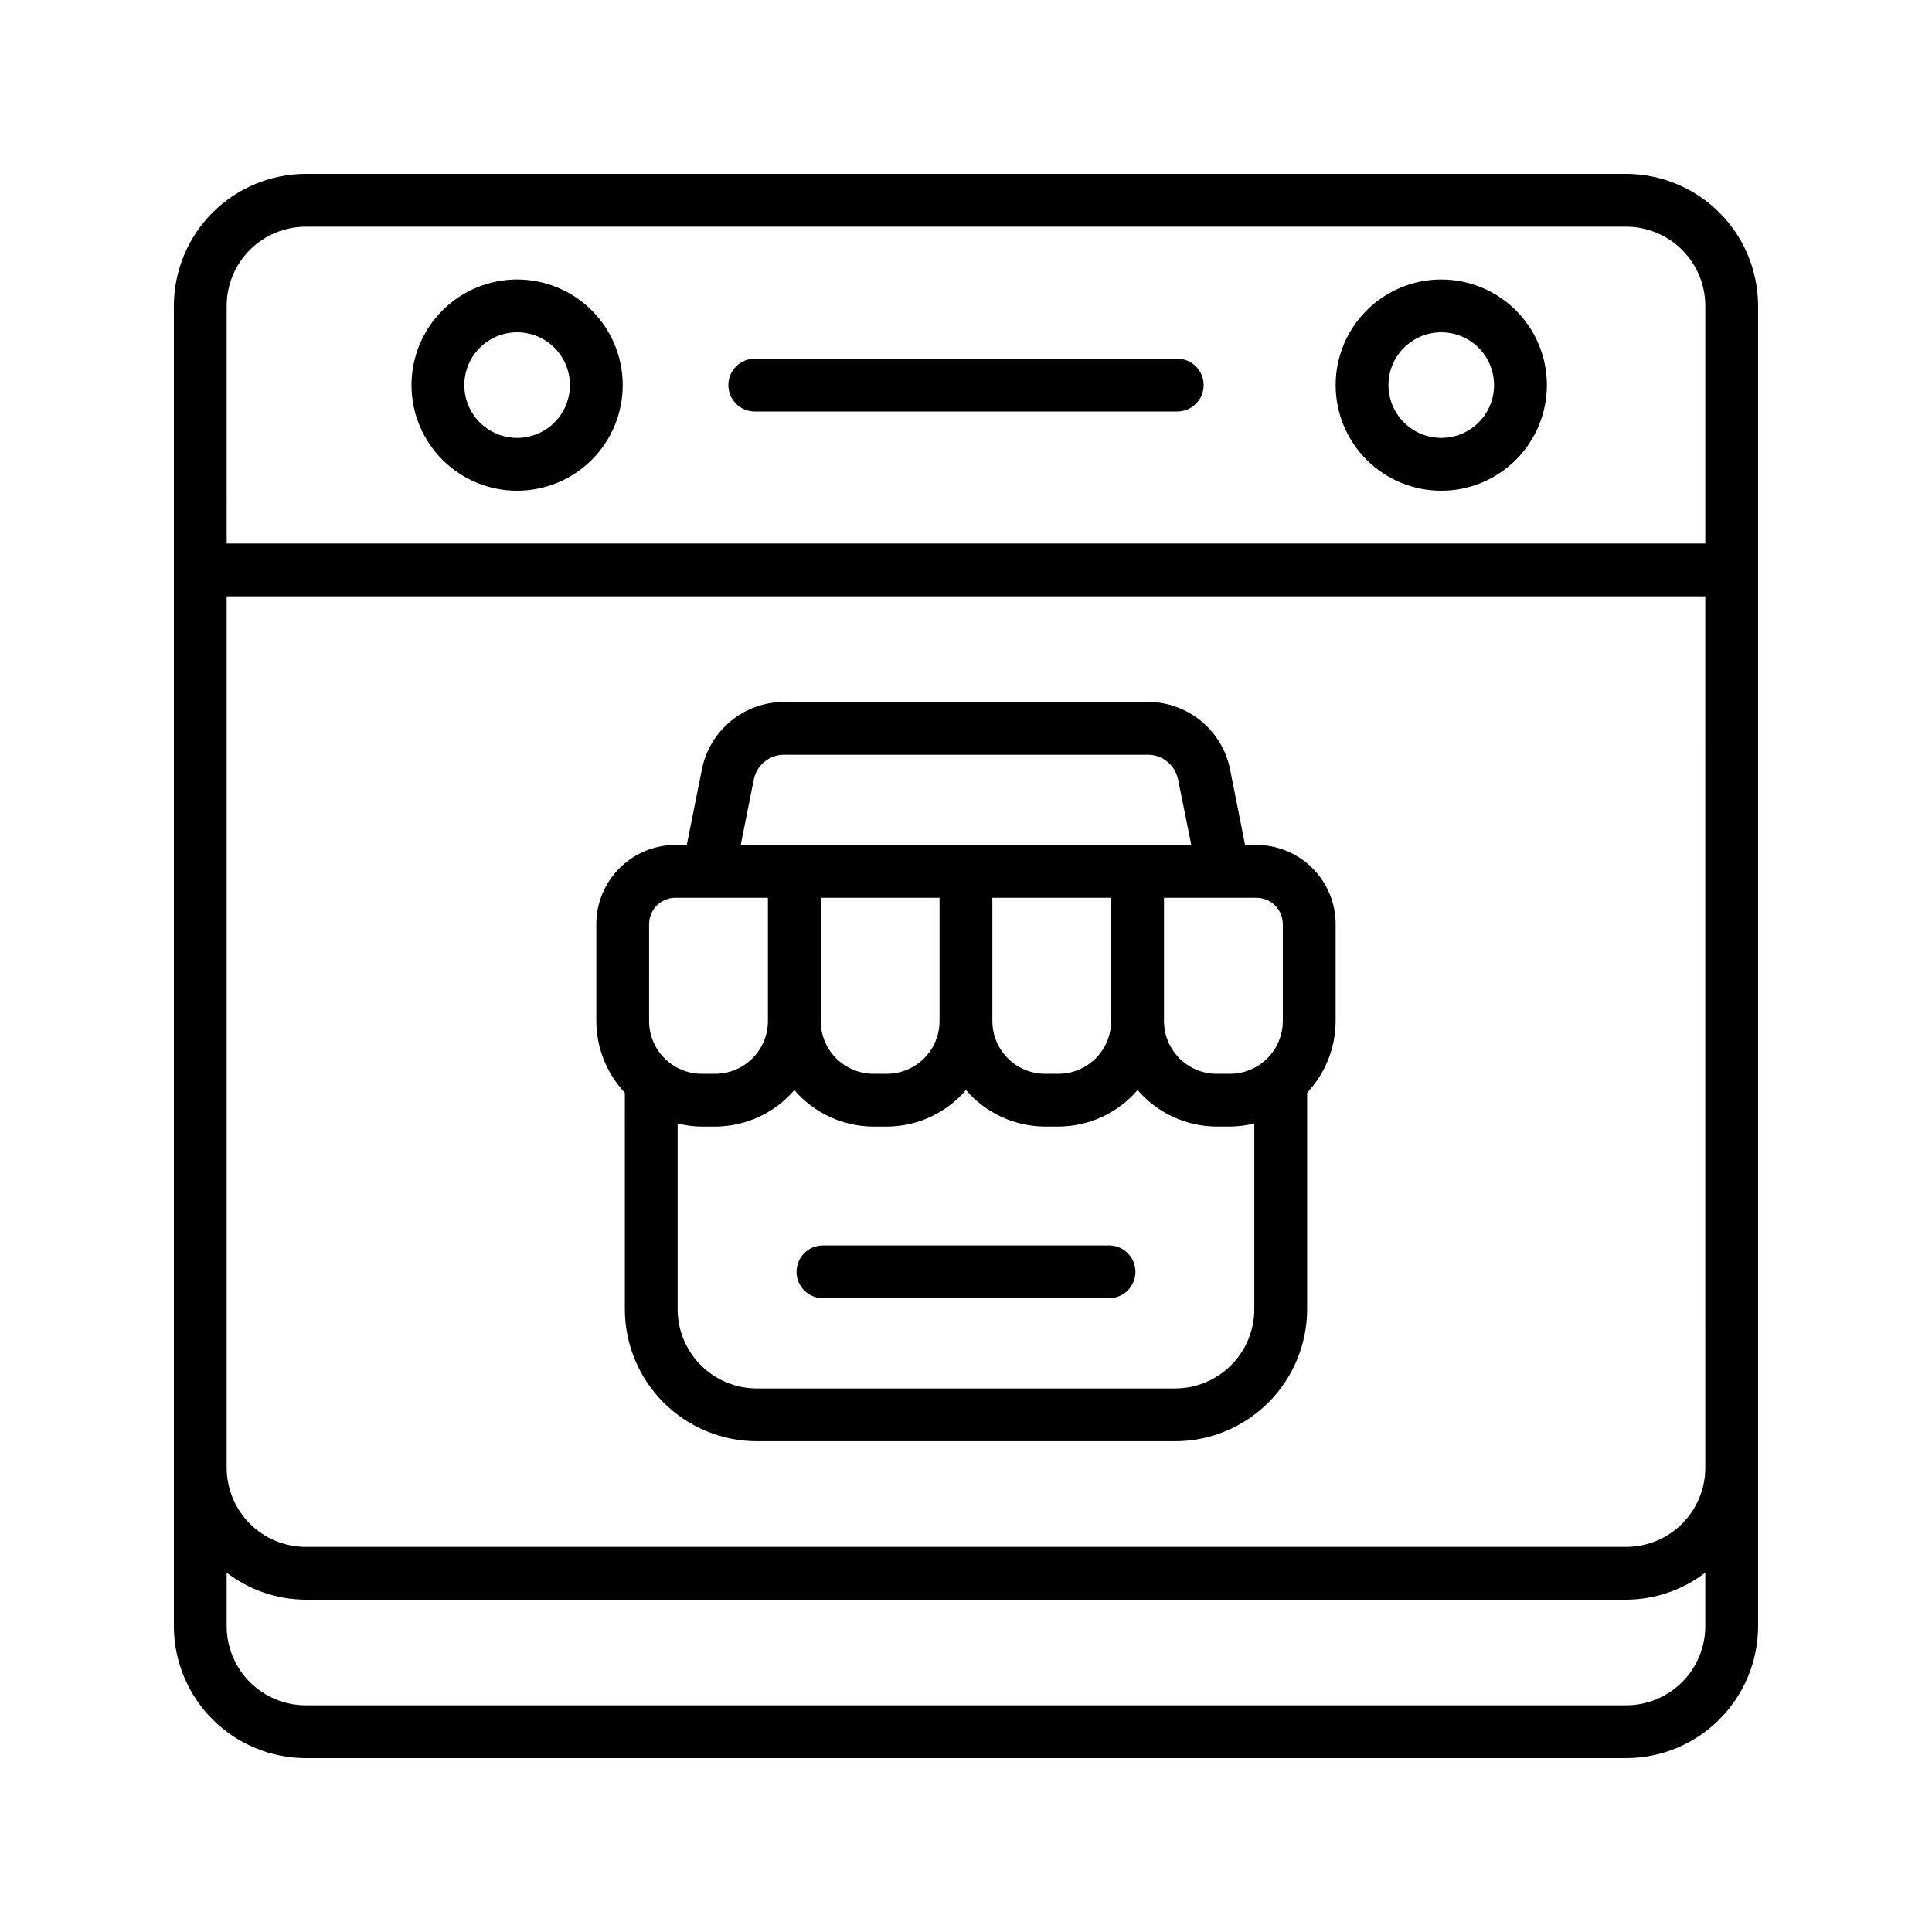
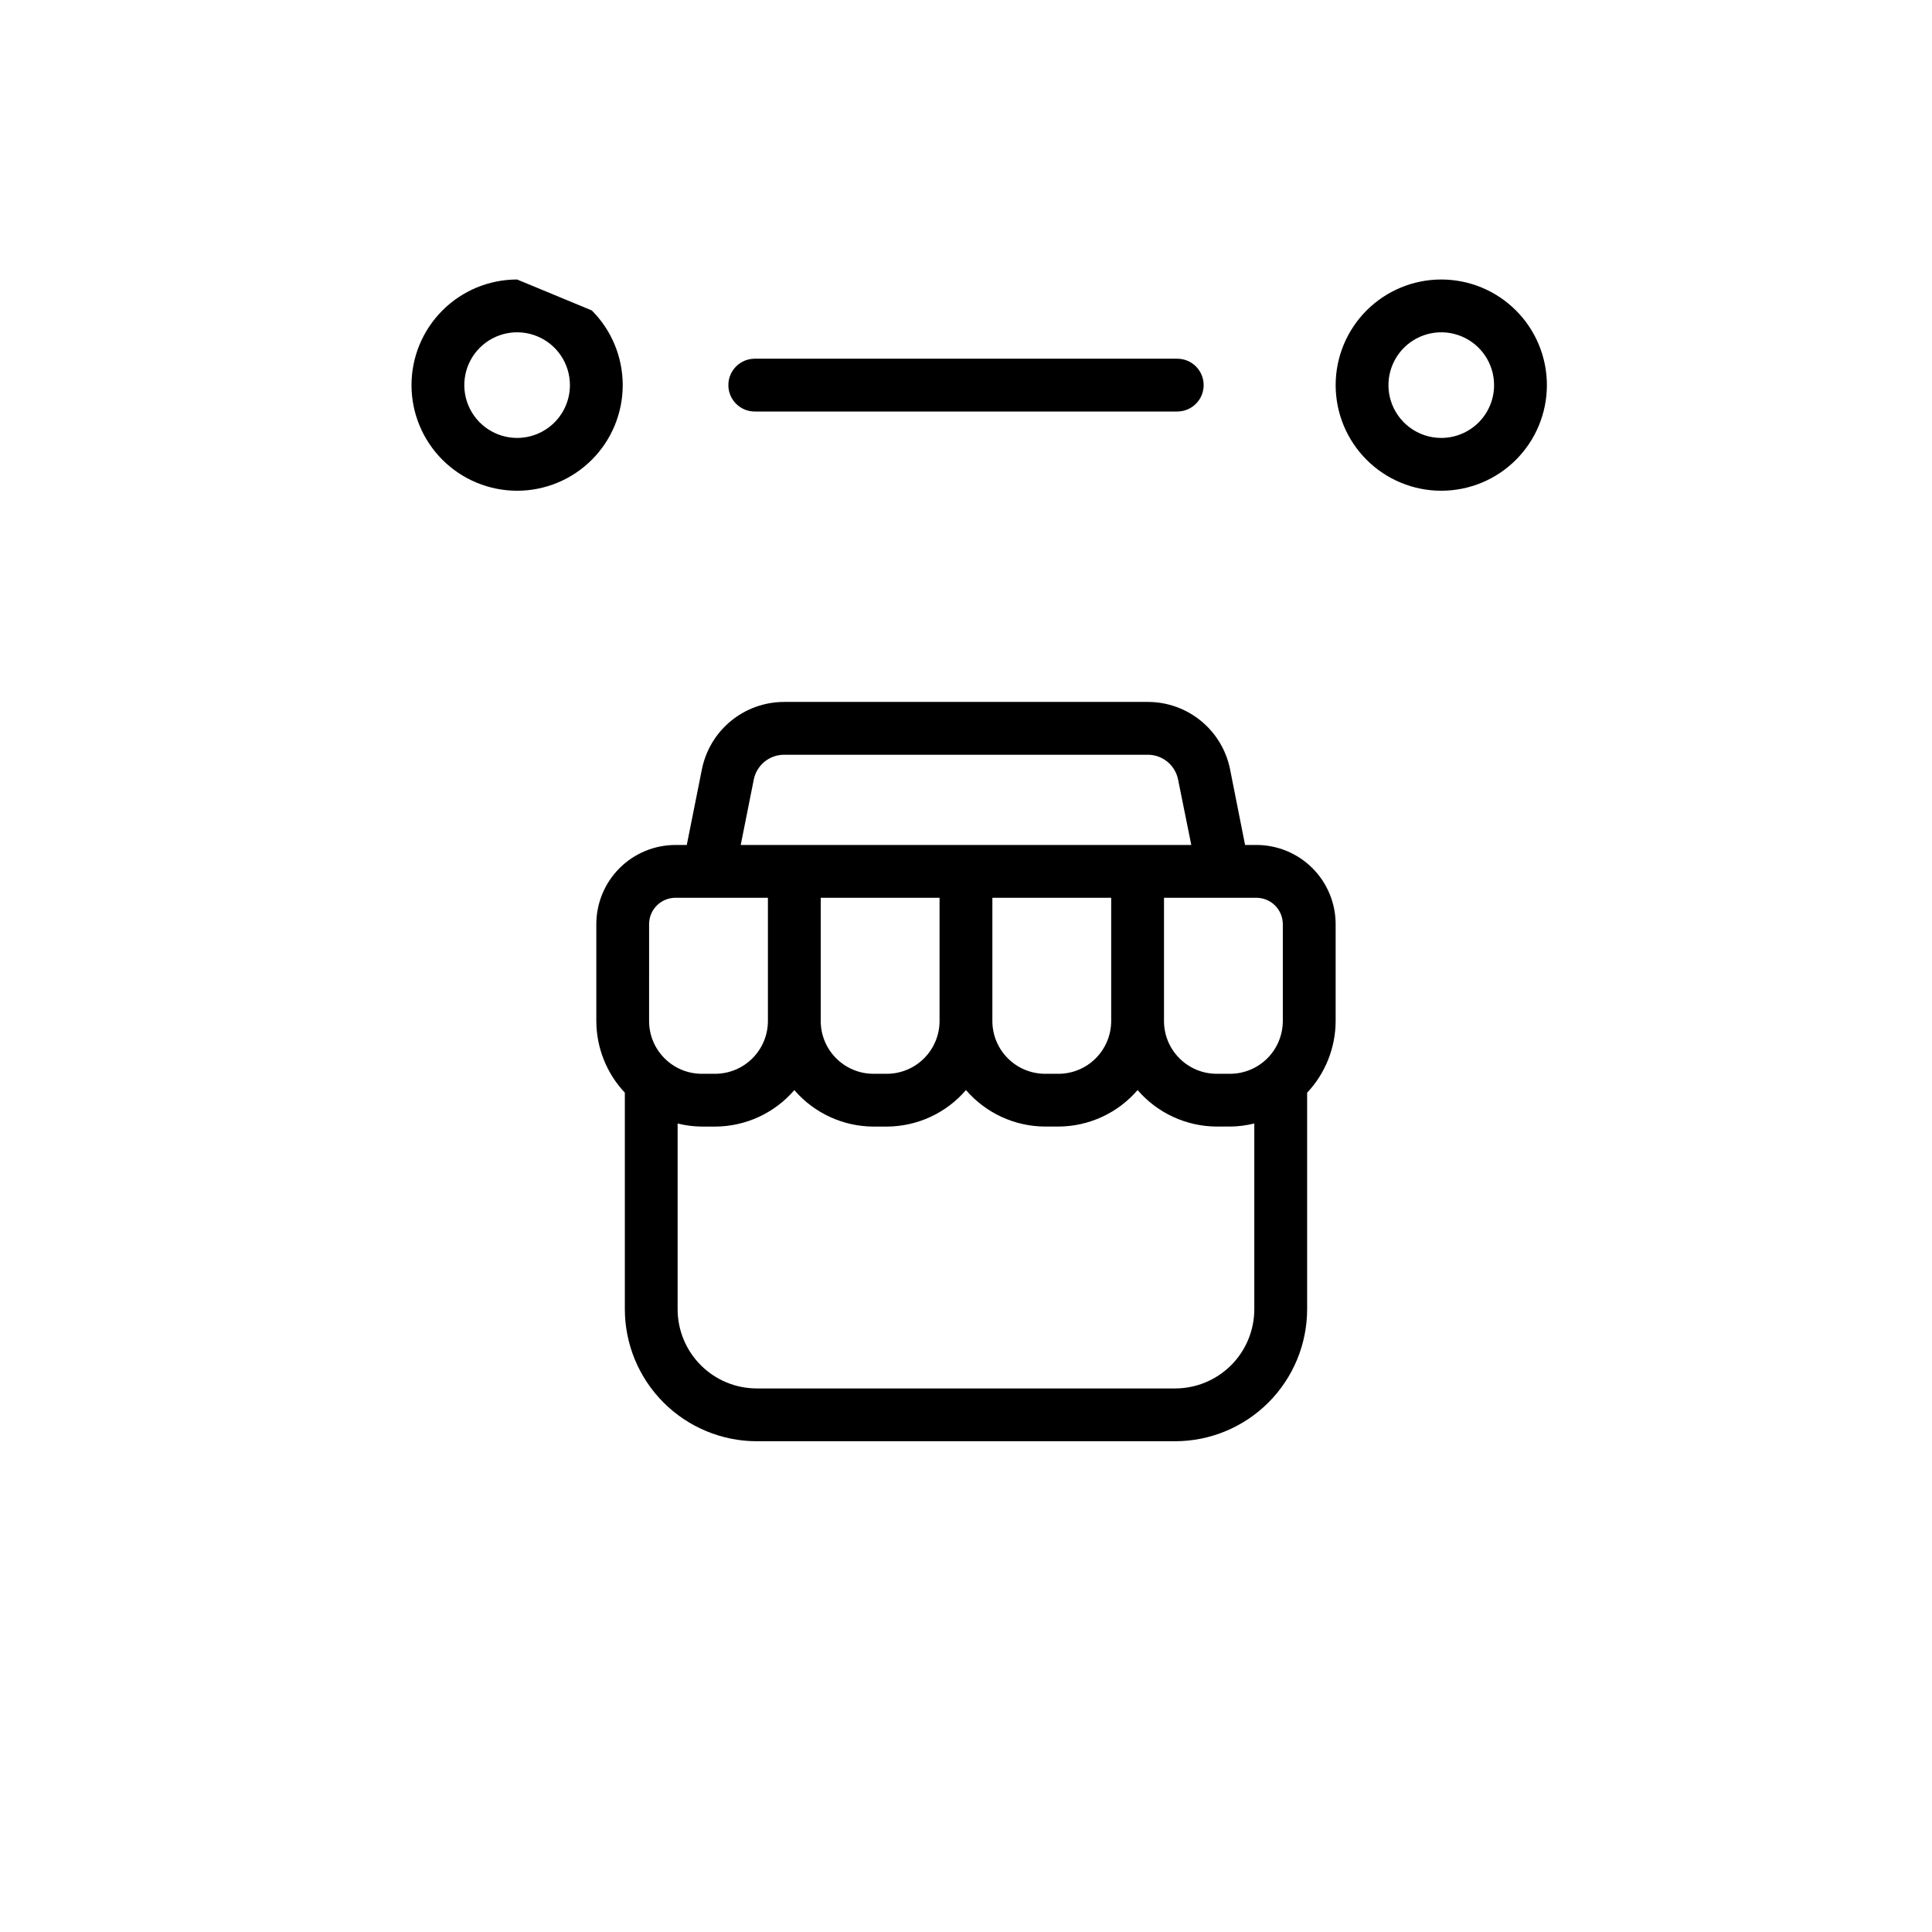
<svg xmlns="http://www.w3.org/2000/svg" fill="#000000" width="800px" height="800px" version="1.1" viewBox="144 144 512 512">
  <g>
-     <path d="m574.93 190.08h-349.87c-9.277 0.012-18.172 3.699-24.73 10.258-6.559 6.559-10.246 15.453-10.258 24.73v349.87c0.012 9.273 3.699 18.168 10.258 24.727 6.559 6.559 15.453 10.246 24.73 10.258h349.87c9.273-0.012 18.168-3.699 24.727-10.258s10.246-15.453 10.258-24.727v-349.87c-0.012-9.277-3.699-18.172-10.258-24.73-6.559-6.559-15.453-10.246-24.727-10.258zm-370.86 34.988c0-5.57 2.211-10.91 6.148-14.844 3.934-3.938 9.273-6.148 14.844-6.148h349.87c5.566 0 10.906 2.211 14.844 6.148 3.934 3.934 6.148 9.273 6.148 14.844v62.977l-391.85-0.004zm370.86 370.86h-349.87c-5.57 0-10.91-2.215-14.844-6.148-3.938-3.938-6.148-9.277-6.148-14.844v-14.18c6.019 4.633 13.395 7.156 20.992 7.18h349.87c7.594-0.023 14.969-2.547 20.992-7.18v14.18c0 5.566-2.215 10.906-6.148 14.844-3.938 3.934-9.277 6.148-14.844 6.148zm20.992-62.977c0 5.566-2.215 10.906-6.148 14.844-3.938 3.938-9.277 6.148-14.844 6.148h-349.87c-5.57 0-10.91-2.211-14.844-6.148-3.938-3.938-6.148-9.277-6.148-14.844v-230.91h391.85z" />
-     <path d="m281.04 218.07c-7.422 0-14.543 2.949-19.789 8.199-5.25 5.25-8.199 12.367-8.199 19.793 0 7.422 2.949 14.539 8.199 19.789 5.246 5.25 12.367 8.199 19.789 8.199s14.543-2.949 19.793-8.199 8.195-12.367 8.195-19.789c0-7.426-2.945-14.543-8.195-19.793s-12.371-8.199-19.793-8.199zm0 41.984c-5.66 0-10.762-3.41-12.93-8.637-2.164-5.231-0.969-11.25 3.035-15.254 4-4 10.02-5.199 15.25-3.031 5.231 2.164 8.641 7.266 8.641 12.93 0 3.711-1.477 7.269-4.102 9.895-2.621 2.625-6.184 4.098-9.895 4.098z" />
+     <path d="m281.04 218.07c-7.422 0-14.543 2.949-19.789 8.199-5.25 5.25-8.199 12.367-8.199 19.793 0 7.422 2.949 14.539 8.199 19.789 5.246 5.25 12.367 8.199 19.789 8.199s14.543-2.949 19.793-8.199 8.195-12.367 8.195-19.789c0-7.426-2.945-14.543-8.195-19.793zm0 41.984c-5.66 0-10.762-3.41-12.93-8.637-2.164-5.231-0.969-11.25 3.035-15.254 4-4 10.02-5.199 15.25-3.031 5.231 2.164 8.641 7.266 8.641 12.93 0 3.711-1.477 7.269-4.102 9.895-2.621 2.625-6.184 4.098-9.895 4.098z" />
    <path d="m525.95 218.07c-7.422 0-14.539 2.949-19.789 8.199s-8.199 12.367-8.199 19.793c0 7.422 2.949 14.539 8.199 19.789s12.367 8.199 19.789 8.199c7.426 0 14.543-2.949 19.793-8.199s8.199-12.367 8.199-19.789c0-7.426-2.949-14.543-8.199-19.793s-12.367-8.199-19.793-8.199zm0 41.984c-5.66 0-10.762-3.41-12.93-8.637-2.164-5.231-0.969-11.25 3.035-15.254 4.004-4 10.023-5.199 15.25-3.031 5.231 2.164 8.641 7.266 8.641 12.93 0 3.711-1.473 7.269-4.098 9.895s-6.184 4.098-9.898 4.098z" />
    <path d="m455.98 239.06h-111.96c-3.863 0-6.996 3.133-6.996 7 0 3.863 3.133 6.996 6.996 6.996h111.96c3.867 0 7-3.133 7-6.996 0-3.867-3.133-7-7-7z" />
    <path d="m309.59 490.96c0.012 9.273 3.699 18.168 10.258 24.727 6.559 6.559 15.453 10.25 24.727 10.258h110.84c9.273-0.008 18.168-3.699 24.727-10.258 6.559-6.559 10.25-15.453 10.262-24.727v-57.379c4.84-5.148 7.543-11.945 7.555-19.012v-25.652c0-5.566-2.211-10.906-6.148-14.844s-9.277-6.148-14.844-6.148h-3.008l-3.988-20.09c-1.012-5.023-3.734-9.543-7.699-12.789-3.965-3.25-8.93-5.023-14.055-5.027h-96.438c-5.125 0.008-10.09 1.781-14.055 5.027-3.965 3.246-6.684 7.762-7.703 12.781l-4.016 20.098h-2.981c-5.566 0-10.906 2.211-14.844 6.148s-6.148 9.277-6.148 14.844v25.652c0.012 7.066 2.715 13.863 7.559 19.012zm145.82 20.992h-110.84c-5.566 0-10.906-2.211-14.844-6.148-3.934-3.938-6.148-9.277-6.148-14.844v-49.219c2.109 0.523 4.269 0.801 6.438 0.816h3.5c8.07-0.023 15.73-3.555 20.992-9.668 5.262 6.113 12.922 9.645 20.992 9.668h3.5c8.07-0.027 15.73-3.559 20.992-9.676 5.262 6.113 12.922 9.645 20.992 9.668h3.5-0.004c8.07-0.023 15.73-3.555 20.992-9.668 5.266 6.113 12.926 9.645 20.992 9.668h3.5c2.172-0.016 4.332-0.293 6.438-0.816v49.227c0 5.566-2.211 10.906-6.148 14.844s-9.277 6.148-14.844 6.148zm-93.906-130.03h31.488v32.648c0 3.711-1.473 7.269-4.098 9.895s-6.184 4.102-9.895 4.102h-3.5c-7.731 0-13.996-6.266-13.996-13.996zm76.973 0v32.648c0 3.711-1.477 7.269-4.098 9.895-2.625 2.625-6.188 4.102-9.898 4.102h-3.496c-7.731 0-13.996-6.266-13.996-13.996v-32.648zm45.484 6.996v25.652h-0.004c0 3.711-1.473 7.269-4.098 9.895s-6.184 4.102-9.895 4.102h-3.5c-7.727 0-13.992-6.266-13.992-13.996v-32.648h24.488c1.855 0 3.637 0.734 4.949 2.047s2.047 3.094 2.047 4.949zm-140.2-38.34c0.773-3.809 4.117-6.551 8.008-6.562h96.438c3.887 0.012 7.227 2.754 7.996 6.562l3.5 17.348h-119.4zm-27.742 38.34c0-3.863 3.133-6.996 6.996-6.996h24.492v32.648c0 3.711-1.477 7.269-4.102 9.895s-6.184 4.102-9.895 4.102h-3.5c-7.727 0-13.992-6.266-13.992-13.996z" />
-     <path d="m437.9 474.05h-75.809c-3.863 0-6.996 3.133-6.996 7 0 3.863 3.133 6.996 6.996 6.996h75.809c3.867 0 7-3.133 7-6.996 0-3.867-3.133-7-7-7z" />
  </g>
</svg>